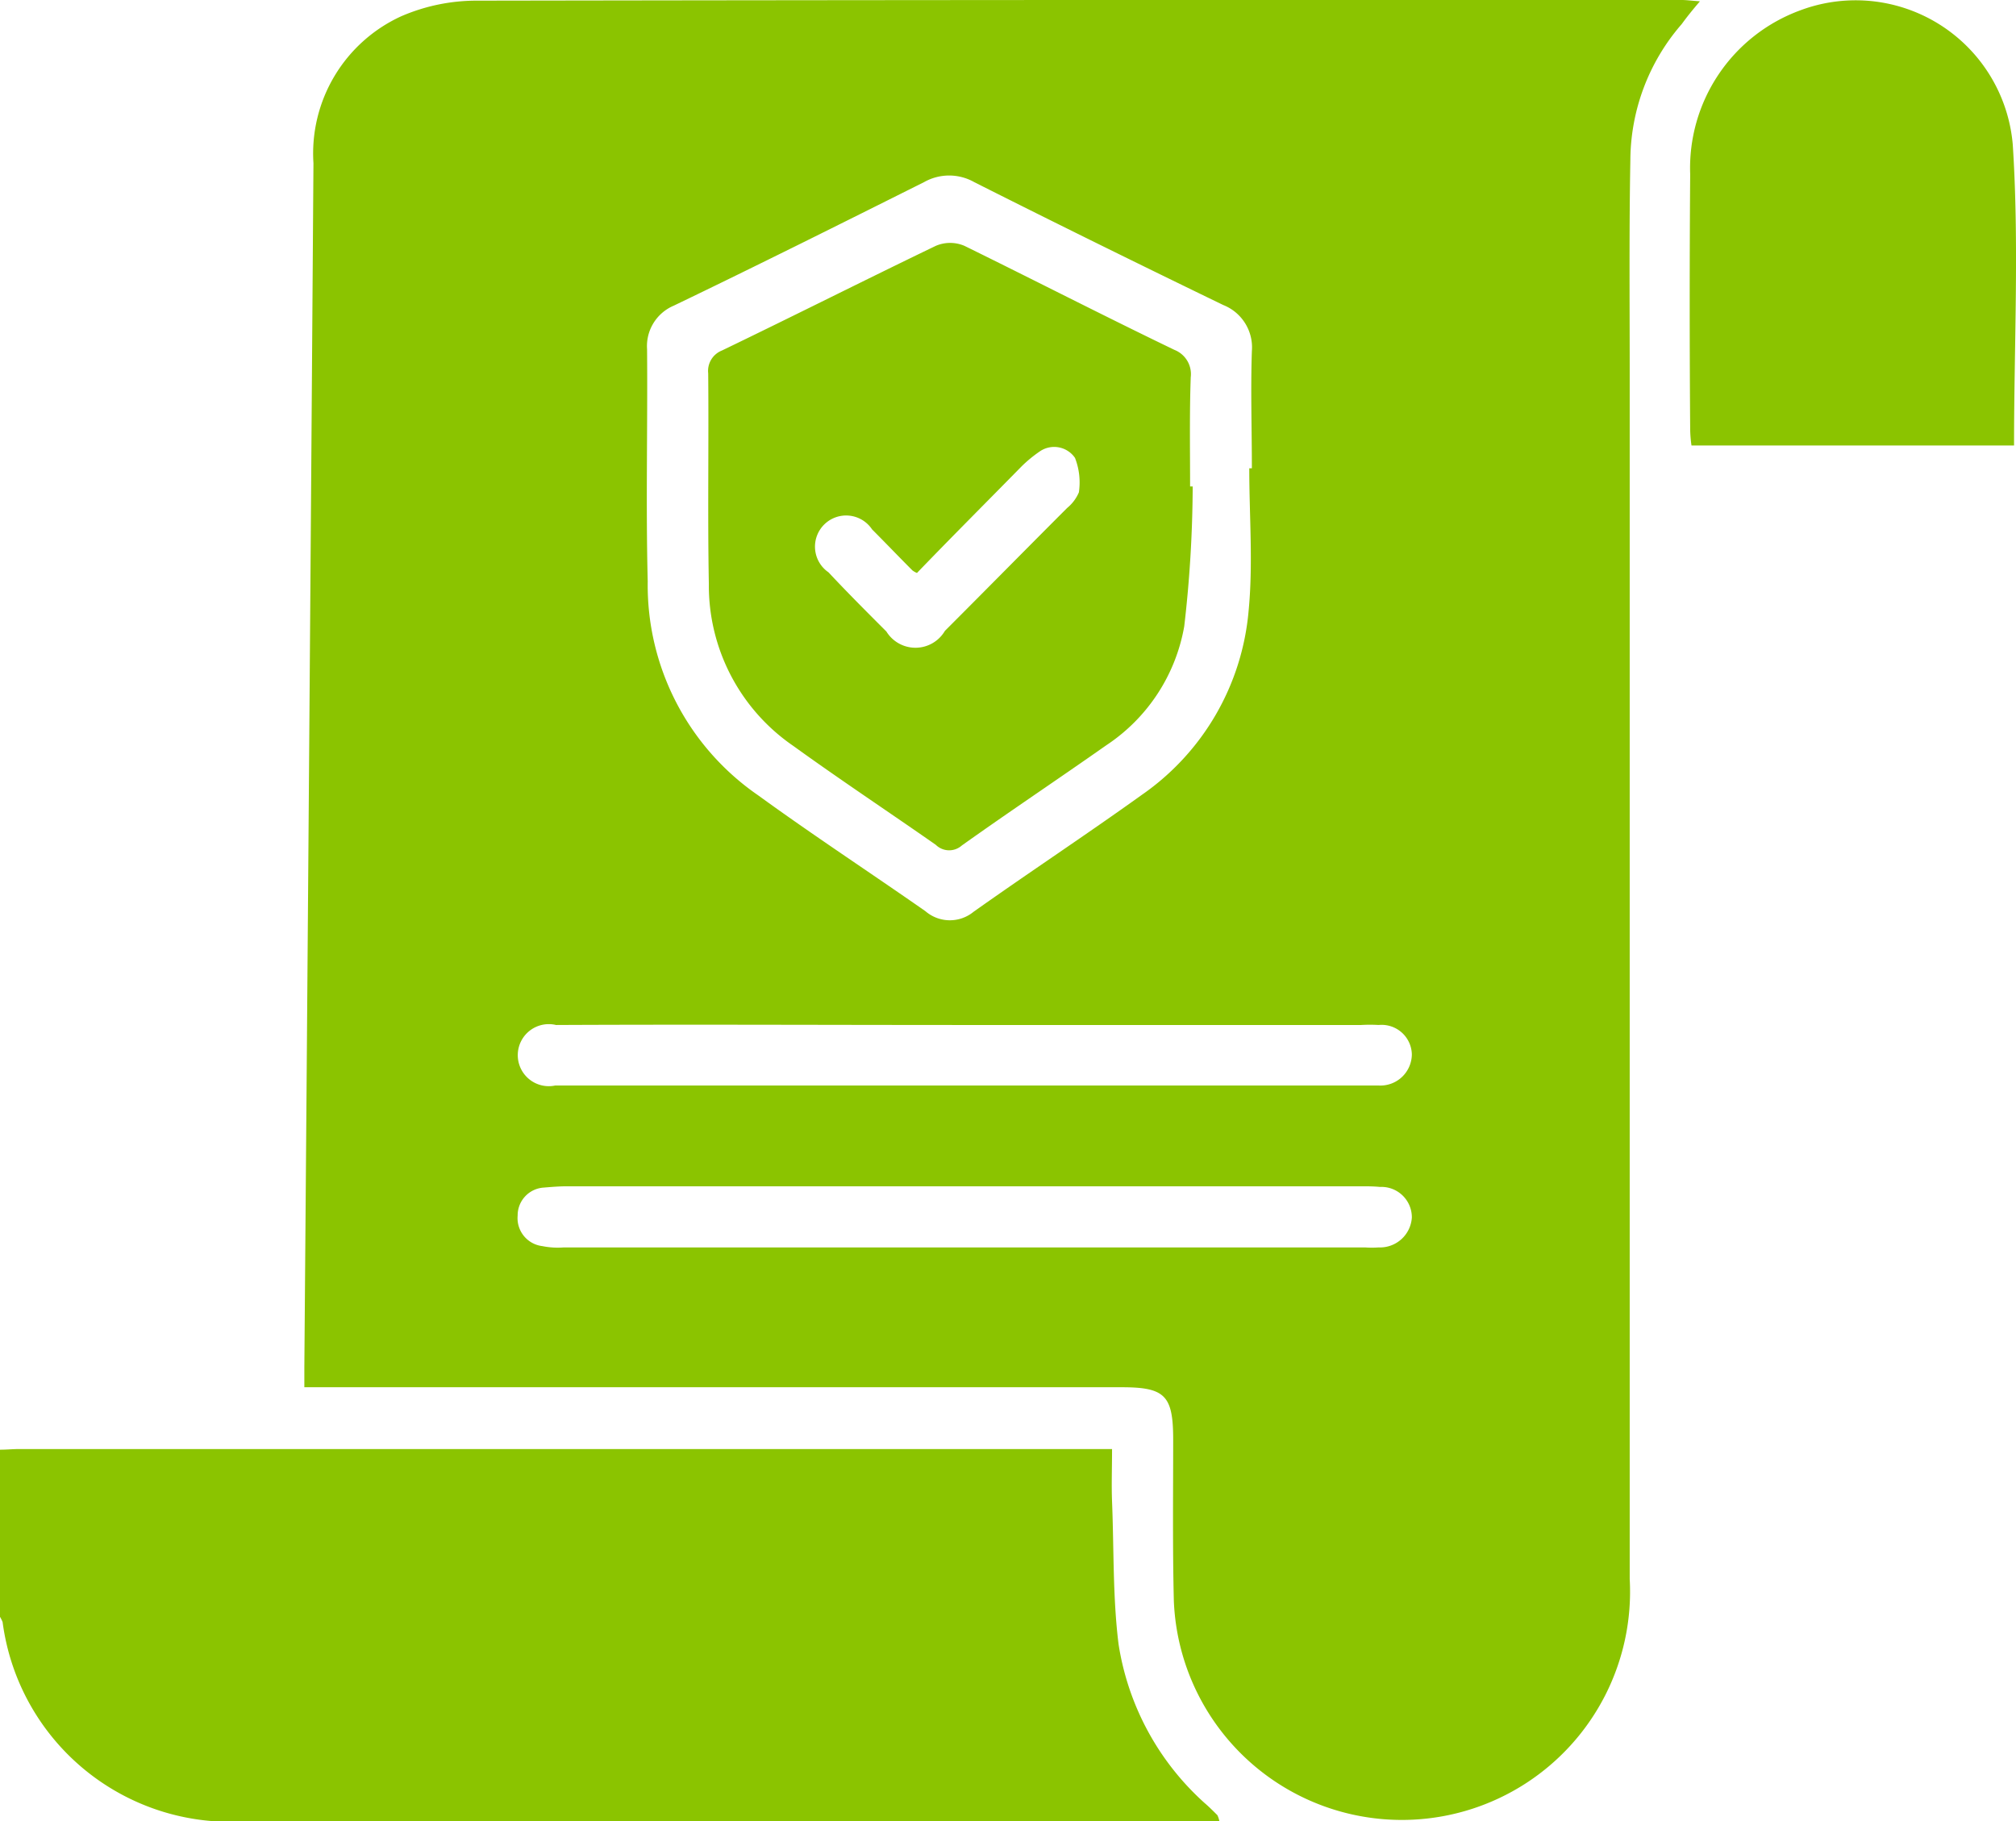
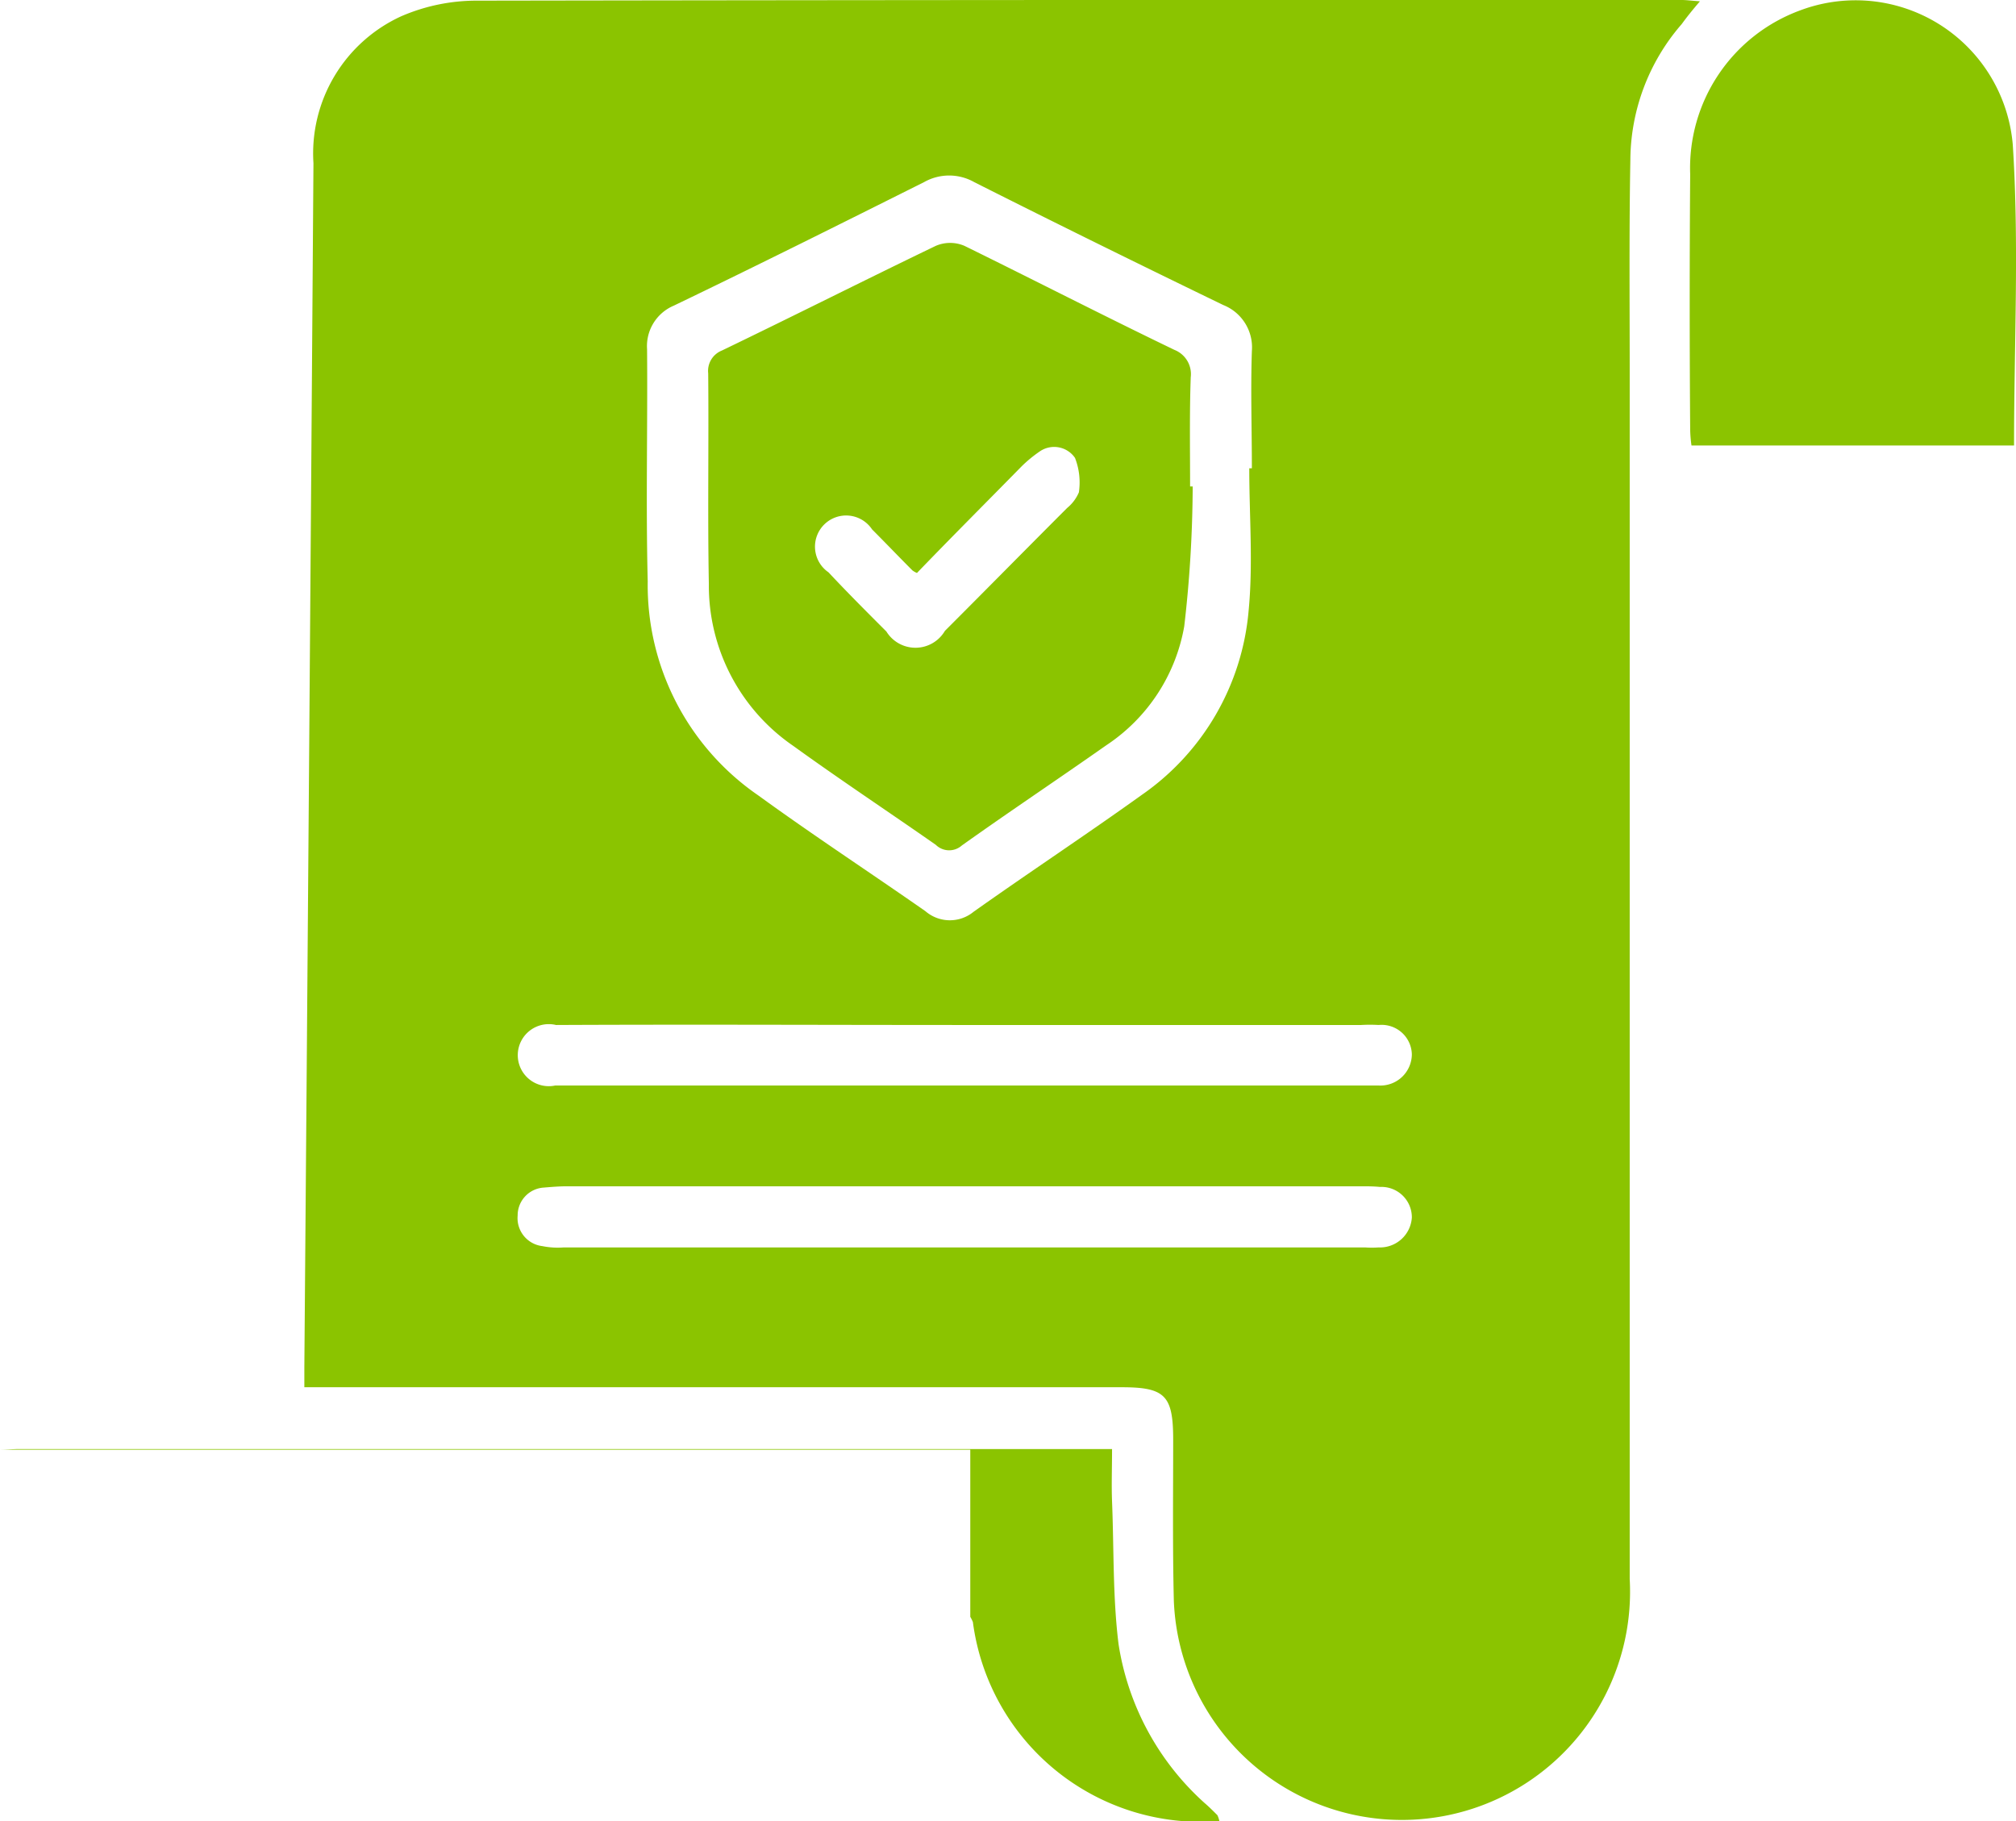
<svg xmlns="http://www.w3.org/2000/svg" width="31" height="28" viewBox="0 0 31 28">
  <defs>
    <style>
      .cls-1 {
        fill: #8bc400;
        fill-rule: evenodd;
      }
    </style>
  </defs>
-   <path id="п1.svg" class="cls-1" d="M2843,3681.29c0.1,0,.2-0.01.3-0.01h16.8c0,0.29-.01.55,0,0.81,0.03,0.73.01,1.47,0.1,2.19a4.132,4.132,0,0,0,1.32,2.44c0.07,0.06.13,0.12,0.2,0.19a0.4,0.4,0,0,1,.03.09h-14.92a3.532,3.532,0,0,1-3.79-3.06,0.594,0.594,0,0,0-.04-0.08v-2.57Zm4.68-.96v-0.31q0.075-9.255.14-18.51a2.319,2.319,0,0,1,1.35-2.26,2.917,2.917,0,0,1,1.17-.24q9.255-.015,18.52-0.01c0.07,0,.14.01,0.28,0.02-0.12.14-.2,0.24-0.28,0.35a3.211,3.211,0,0,0-.79,2.09c-0.02,1.09-.01,2.19-0.01,3.29v18.53a3.509,3.509,0,1,1-7.01.33c-0.02-.83-0.01-1.65-0.01-2.47,0-.68-0.12-0.81-0.79-0.81h-12.57Zm14.53-14.13h0.04c0-.6-0.02-1.2,0-1.8a0.7,0.7,0,0,0-.44-0.71c-1.28-.62-2.56-1.25-3.83-1.89a0.783,0.783,0,0,0-.77,0c-1.28.64-2.56,1.28-3.85,1.9a0.675,0.675,0,0,0-.41.67c0.01,1.19-.02,2.38.01,3.57a3.922,3.922,0,0,0,1.7,3.29c0.84,0.61,1.71,1.18,2.57,1.78a0.575,0.575,0,0,0,.74.01c0.86-.61,1.74-1.19,2.59-1.8a3.849,3.849,0,0,0,1.64-2.83C2862.27,3667.67,2862.21,3666.93,2862.21,3666.2Zm-4.37,8.56c-2.1,0-4.2-.01-6.29,0a0.477,0.477,0,1,0-.01.93h12.65a0.484,0.484,0,0,0,.52-0.48,0.465,0.465,0,0,0-.51-0.45,2.432,2.432,0,0,0-.27,0h-6.09Zm0,2.48h-6.12c-0.12,0-.24.01-0.36,0.02a0.428,0.428,0,0,0-.4.43,0.433,0.433,0,0,0,.38.47,1.2,1.2,0,0,0,.33.02h12.32a1.472,1.472,0,0,0,.21,0,0.491,0.491,0,0,0,.51-0.46,0.468,0.468,0,0,0-.49-0.47c-0.1-.01-0.2-0.01-0.3-0.01h-6.08Zm16.13-11.39h-4.96a1.942,1.942,0,0,1-.02-0.24q-0.015-1.965,0-3.93a2.582,2.582,0,0,1,1.69-2.52,2.425,2.425,0,0,1,3.27,2.06C2874.05,3662.75,2873.97,3664.29,2873.97,3665.85Zm-12.63.63a19.092,19.092,0,0,1-.13,2.15,2.765,2.765,0,0,1-1.2,1.83c-0.74.52-1.49,1.02-2.22,1.54a0.293,0.293,0,0,1-.4-0.01c-0.73-.51-1.47-1-2.19-1.52a2.989,2.989,0,0,1-1.3-2.49c-0.02-1.08,0-2.16-.01-3.24a0.337,0.337,0,0,1,.21-0.35c1.1-.53,2.19-1.08,3.29-1.61a0.56,0.56,0,0,1,.44,0c1.08,0.53,2.15,1.08,3.23,1.6a0.4,0.4,0,0,1,.25.42c-0.02.56-.01,1.12-0.01,1.68h0.04Zm-4.24,1.33a0.322,0.322,0,0,1-.07-0.04c-0.21-.21-0.41-0.42-0.62-0.63a0.479,0.479,0,1,0-.67.66c0.29,0.31.59,0.61,0.89,0.91a0.525,0.525,0,0,0,.9-0.01c0.63-.63,1.25-1.26,1.88-1.89a0.629,0.629,0,0,0,.18-0.24,1.039,1.039,0,0,0-.06-0.53,0.389,0.389,0,0,0-.54-0.1,2.011,2.011,0,0,0-.28.23C2858.17,3666.72,2857.63,3667.26,2857.1,3667.81Z" transform="translate(-2843 -3659)" />
+   <path id="п1.svg" class="cls-1" d="M2843,3681.29c0.1,0,.2-0.01.3-0.01h16.8c0,0.29-.01.55,0,0.81,0.03,0.73.01,1.47,0.1,2.19a4.132,4.132,0,0,0,1.32,2.44c0.07,0.06.13,0.12,0.2,0.19a0.4,0.4,0,0,1,.03.09a3.532,3.532,0,0,1-3.79-3.06,0.594,0.594,0,0,0-.04-0.08v-2.57Zm4.68-.96v-0.31q0.075-9.255.14-18.51a2.319,2.319,0,0,1,1.35-2.26,2.917,2.917,0,0,1,1.17-.24q9.255-.015,18.52-0.01c0.07,0,.14.01,0.28,0.02-0.12.14-.2,0.24-0.28,0.35a3.211,3.211,0,0,0-.79,2.09c-0.02,1.09-.01,2.19-0.01,3.29v18.53a3.509,3.509,0,1,1-7.01.33c-0.02-.83-0.01-1.65-0.01-2.47,0-.68-0.12-0.81-0.79-0.81h-12.57Zm14.53-14.13h0.04c0-.6-0.02-1.2,0-1.8a0.7,0.7,0,0,0-.44-0.71c-1.28-.62-2.56-1.25-3.83-1.89a0.783,0.783,0,0,0-.77,0c-1.28.64-2.56,1.28-3.85,1.9a0.675,0.675,0,0,0-.41.67c0.01,1.19-.02,2.38.01,3.57a3.922,3.922,0,0,0,1.7,3.29c0.84,0.61,1.71,1.18,2.57,1.78a0.575,0.575,0,0,0,.74.01c0.86-.61,1.74-1.19,2.59-1.8a3.849,3.849,0,0,0,1.64-2.83C2862.27,3667.67,2862.21,3666.93,2862.21,3666.2Zm-4.37,8.56c-2.1,0-4.2-.01-6.29,0a0.477,0.477,0,1,0-.01.93h12.65a0.484,0.484,0,0,0,.52-0.48,0.465,0.465,0,0,0-.51-0.45,2.432,2.432,0,0,0-.27,0h-6.09Zm0,2.48h-6.12c-0.12,0-.24.01-0.36,0.02a0.428,0.428,0,0,0-.4.43,0.433,0.433,0,0,0,.38.47,1.2,1.2,0,0,0,.33.02h12.32a1.472,1.472,0,0,0,.21,0,0.491,0.491,0,0,0,.51-0.46,0.468,0.468,0,0,0-.49-0.47c-0.1-.01-0.2-0.01-0.3-0.01h-6.08Zm16.13-11.39h-4.96a1.942,1.942,0,0,1-.02-0.24q-0.015-1.965,0-3.93a2.582,2.582,0,0,1,1.69-2.52,2.425,2.425,0,0,1,3.27,2.06C2874.05,3662.75,2873.97,3664.29,2873.97,3665.85Zm-12.63.63a19.092,19.092,0,0,1-.13,2.15,2.765,2.765,0,0,1-1.2,1.83c-0.74.52-1.49,1.02-2.22,1.54a0.293,0.293,0,0,1-.4-0.01c-0.73-.51-1.47-1-2.19-1.52a2.989,2.989,0,0,1-1.3-2.49c-0.02-1.08,0-2.16-.01-3.24a0.337,0.337,0,0,1,.21-0.35c1.1-.53,2.19-1.08,3.29-1.61a0.56,0.56,0,0,1,.44,0c1.08,0.53,2.15,1.08,3.23,1.6a0.4,0.4,0,0,1,.25.42c-0.02.56-.01,1.12-0.01,1.68h0.04Zm-4.24,1.33a0.322,0.322,0,0,1-.07-0.04c-0.21-.21-0.41-0.42-0.62-0.63a0.479,0.479,0,1,0-.67.66c0.29,0.31.59,0.61,0.89,0.91a0.525,0.525,0,0,0,.9-0.01c0.63-.63,1.25-1.26,1.88-1.89a0.629,0.629,0,0,0,.18-0.24,1.039,1.039,0,0,0-.06-0.53,0.389,0.389,0,0,0-.54-0.1,2.011,2.011,0,0,0-.28.23C2858.17,3666.72,2857.63,3667.26,2857.1,3667.81Z" transform="translate(-2843 -3659)" />
</svg>